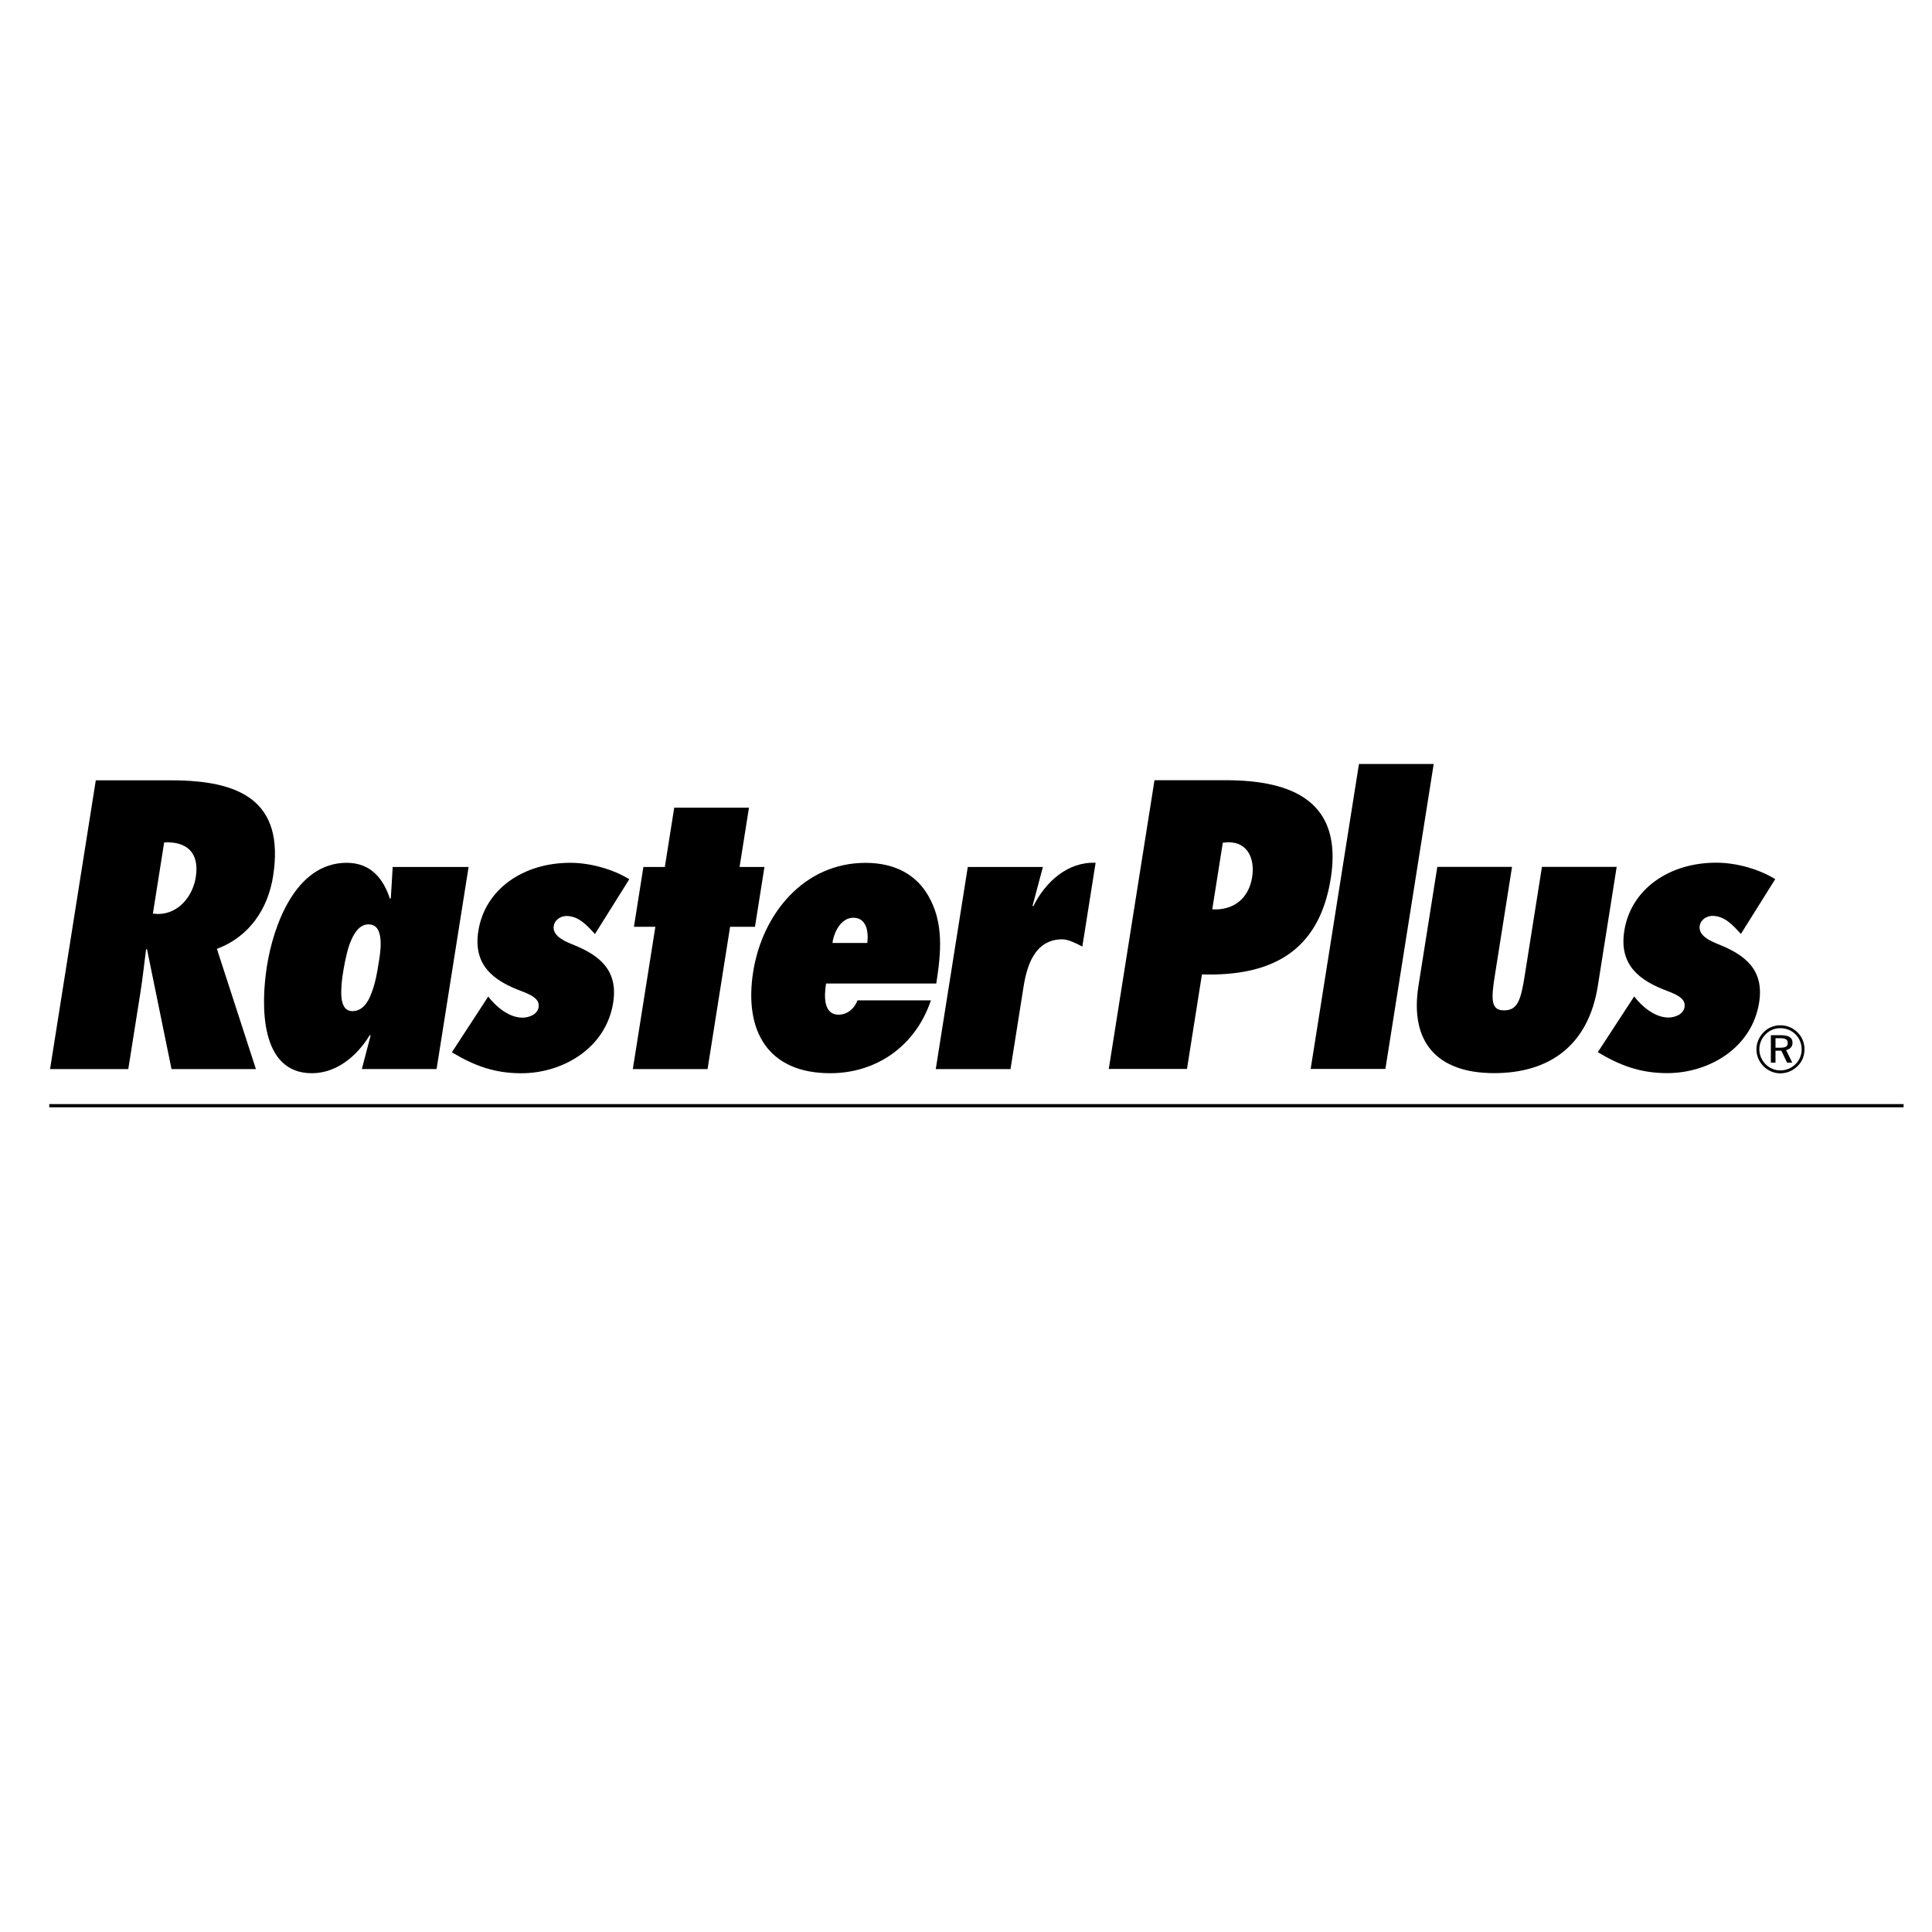
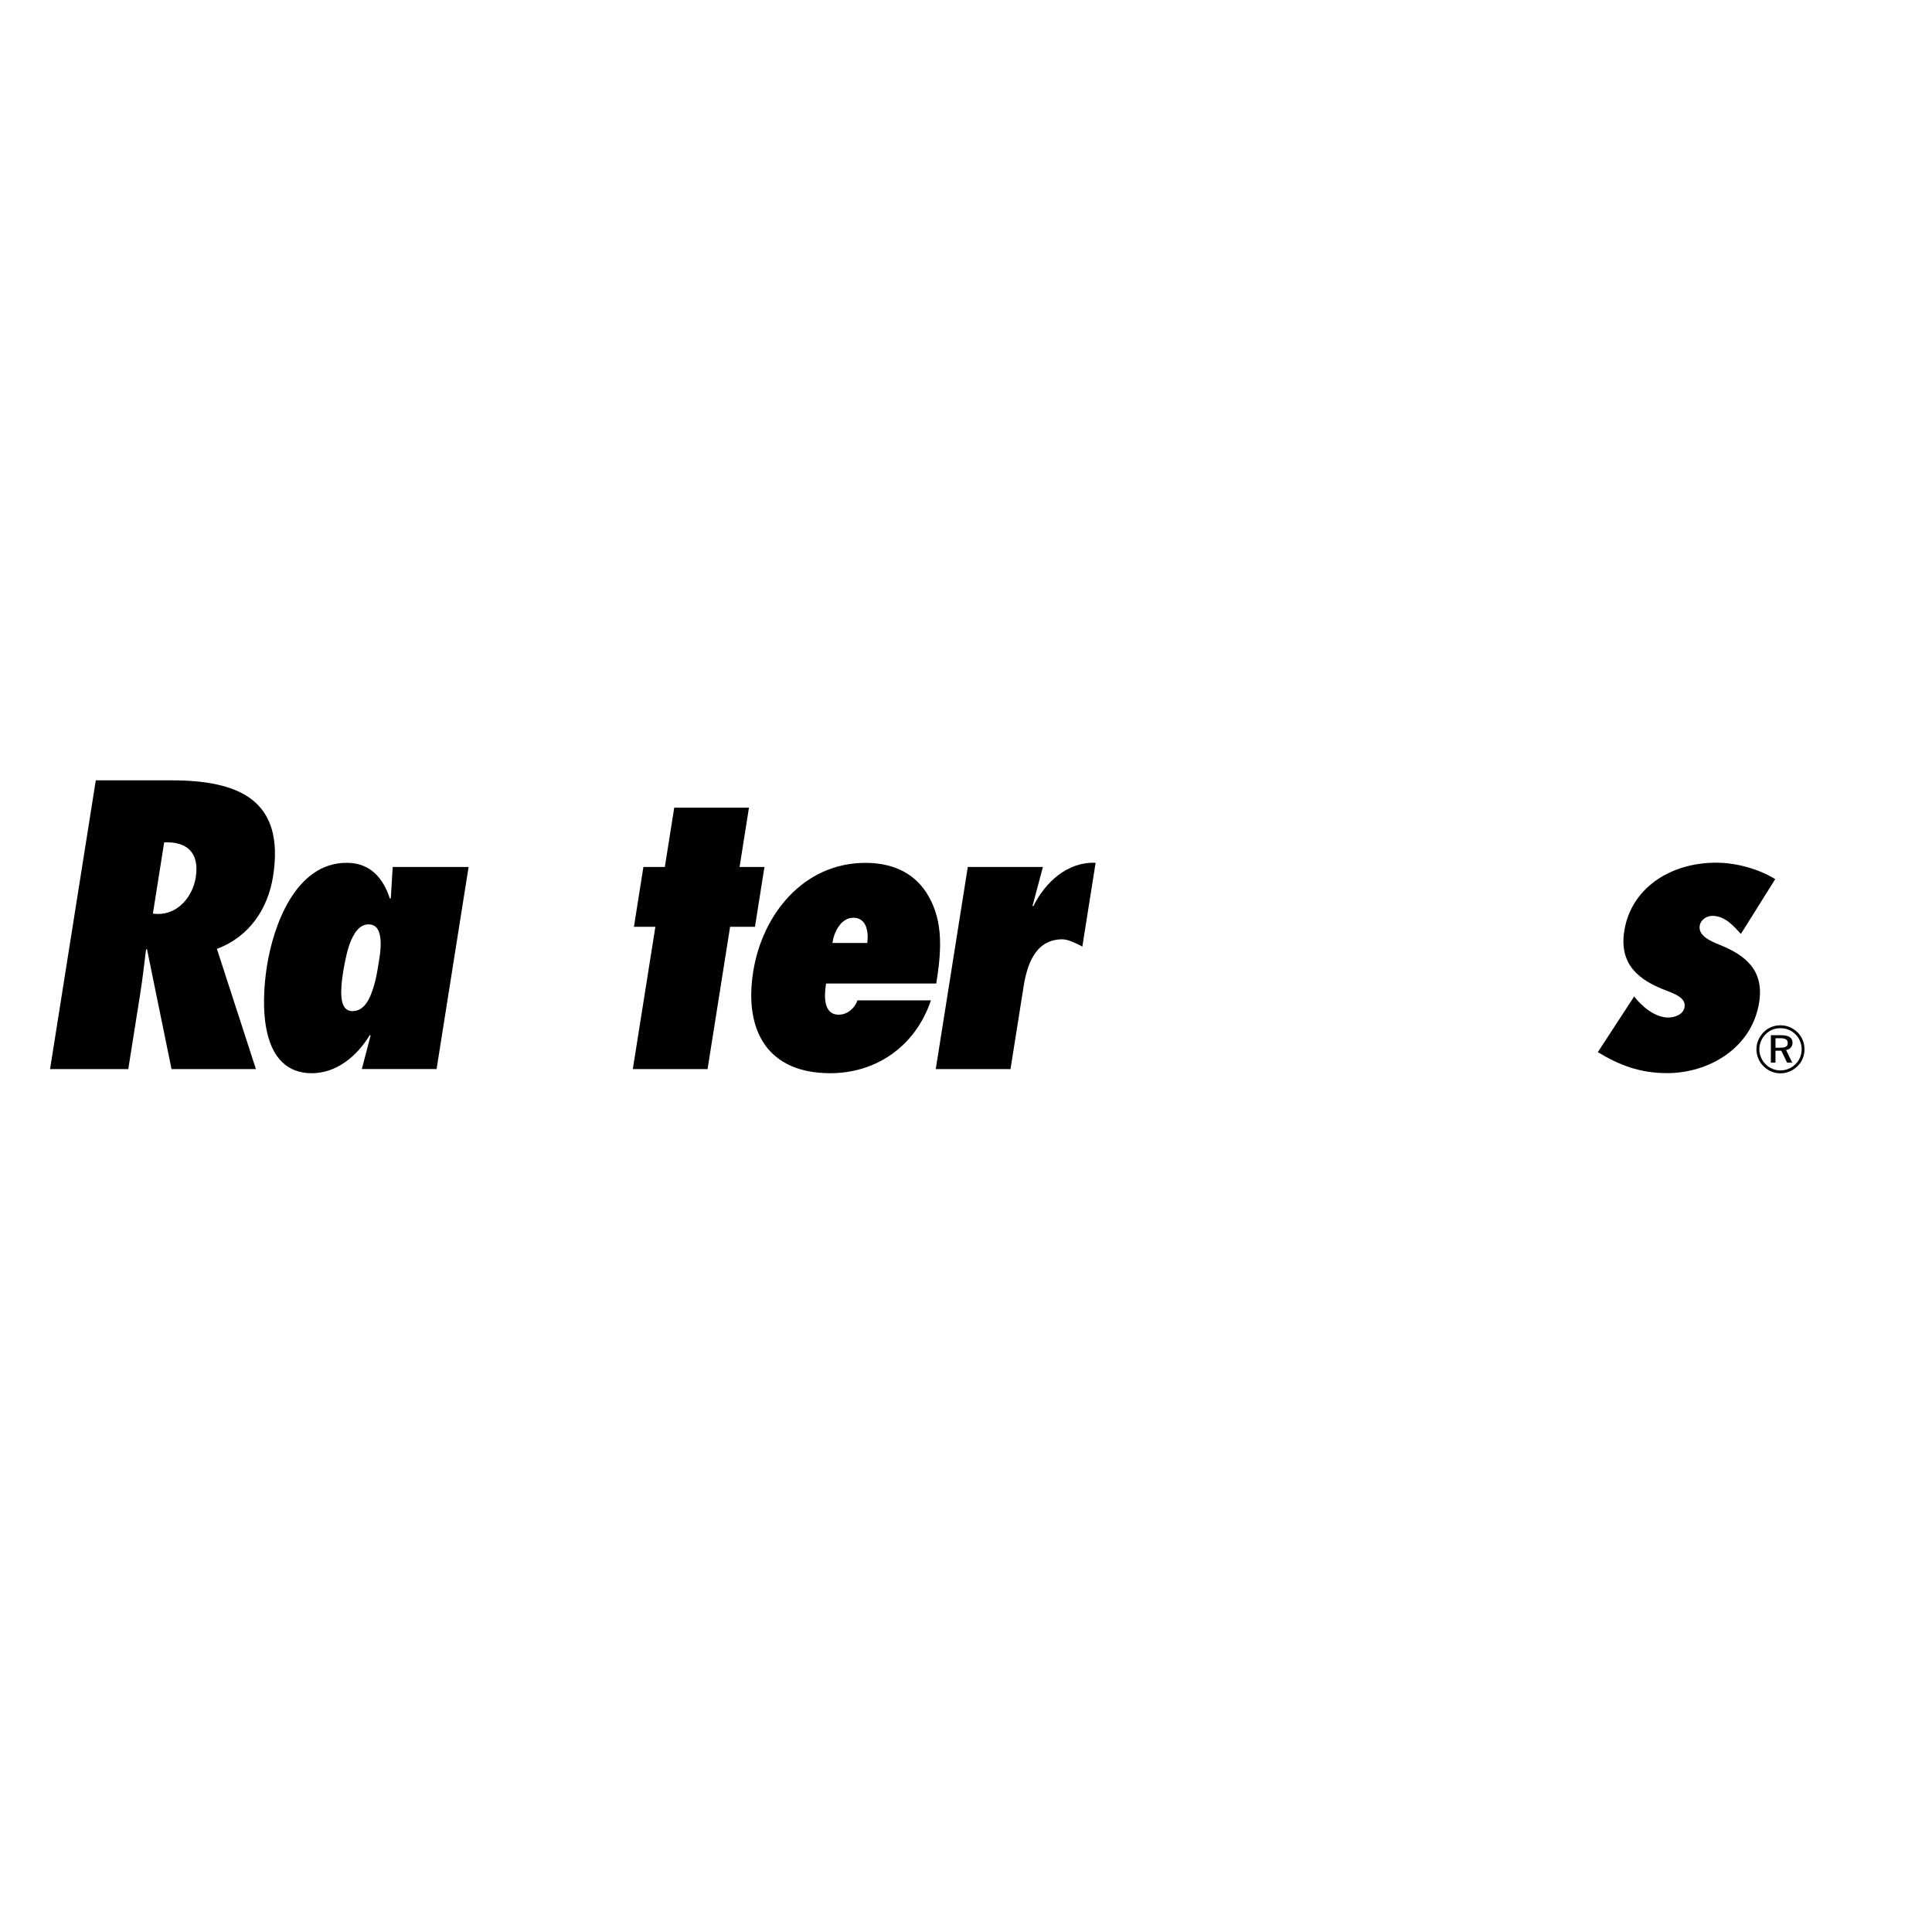
<svg xmlns="http://www.w3.org/2000/svg" version="1.0" id="Layer_1" x="0px" y="0px" width="192.756px" height="192.756px" viewBox="0 0 192.756 192.756" enable-background="new 0 0 192.756 192.756" xml:space="preserve">
  <g>
    <polygon fill-rule="evenodd" clip-rule="evenodd" fill="#FFFFFF" points="0,0 192.756,0 192.756,192.756 0,192.756 0,0  " />
    <path fill-rule="evenodd" clip-rule="evenodd" d="M179.752,104.701c0,0.568-0.221,1.084-0.616,1.473   c-0.415,0.408-0.944,0.621-1.513,0.621c-0.549,0-1.075-0.213-1.475-0.621c-0.398-0.408-0.618-0.932-0.618-1.486   c0-0.559,0.22-1.092,0.632-1.504c0.386-0.395,0.898-0.602,1.468-0.602c0.581,0,1.104,0.215,1.513,0.621   C179.538,103.596,179.752,104.129,179.752,104.701L179.752,104.701z M177.63,102.293c-0.649,0-1.229,0.242-1.667,0.689   c-0.466,0.467-0.723,1.072-0.723,1.705c0,0.635,0.25,1.232,0.702,1.688c0.458,0.461,1.052,0.711,1.688,0.711   c0.628,0,1.231-0.25,1.707-0.711c0.456-0.443,0.697-1.031,0.697-1.688c0-0.639-0.241-1.238-0.69-1.684   C178.882,102.541,178.285,102.293,177.63,102.293L177.63,102.293z M177.696,103.283h-1.017v2.736h0.462v-1.191h0.581l0.576,1.191   h0.516l-0.616-1.258c0.401-0.066,0.643-0.346,0.643-0.727C178.841,103.523,178.459,103.283,177.696,103.283l-0.087,0.299   c0.516,0,0.756,0.133,0.756,0.486c0,0.348-0.234,0.461-0.742,0.461h-0.481v-0.947h0.468L177.696,103.283L177.696,103.283z" />
    <path fill-rule="evenodd" clip-rule="evenodd" d="M15.254,91.152l1.125-7.105c2.179-0.115,3.553,0.955,3.153,3.476   c-0.296,1.872-1.7,3.667-3.783,3.667L15.254,91.152L15.254,91.152z M25.533,106.662L21.64,94.667   c3.279-1.222,5.099-4.049,5.601-7.22c1.205-7.605-3.357-9.593-10.148-9.593H9.557l-4.562,28.808h7.803l1.217-7.678   c0.224-1.414,0.371-2.828,0.556-4.241l0.088-0.077l2.453,11.995H25.533L25.533,106.662z" />
    <path fill-rule="evenodd" clip-rule="evenodd" d="M35.163,100.881c-0.734,0-1.024-0.609-1.096-1.373   c-0.067-0.801,0.04-1.715,0.13-2.287c0.103-0.648,0.302-1.907,0.664-2.975c0.407-1.106,0.977-2.021,1.904-2.021   c0.889,0,1.155,0.762,1.208,1.639c0.048,0.915-0.147,1.907-0.232,2.44c-0.09,0.572-0.272,1.716-0.667,2.746   C36.725,100.041,36.129,100.881,35.163,100.881L35.163,100.881z M46.751,86.499h-7.572l-0.185,3.097l-0.088,0.077   c-0.649-1.989-1.902-3.591-4.317-3.591c-5.143,0-7.327,6.335-7.955,10.3c-0.622,3.927-0.703,10.693,4.478,10.693   c2.451,0,4.495-1.684,5.796-3.824l0.064,0.078l-0.87,3.328h7.457L46.751,86.499L46.751,86.499z" />
-     <path fill-rule="evenodd" clip-rule="evenodd" d="M48.711,99.426c0.727,0.957,2.034,2.105,3.408,2.105   c0.649,0,1.5-0.307,1.615-1.033s-0.467-1.148-1.692-1.607c-2.777-1.033-4.863-2.564-4.317-6.009c0.66-4.166,4.475-6.8,9.171-6.8   c2.023,0,4.288,0.649,5.887,1.642l-3.423,5.464c-0.751-0.804-1.586-1.799-2.846-1.799c-0.535,0-1.162,0.345-1.265,0.996   c-0.164,1.033,1.203,1.569,1.956,1.875c2.547,1.034,4.493,2.488,3.972,5.78c-0.718,4.531-5.009,7.039-9.17,7.039   c-2.75,0-4.761-0.797-6.924-2.09L48.711,99.426L48.711,99.426z" />
    <polygon fill-rule="evenodd" clip-rule="evenodd" points="63.137,106.662 65.386,92.464 63.248,92.464 64.192,86.499    66.331,86.499 67.268,80.581 74.725,80.581 73.787,86.499 76.269,86.499 75.324,92.464 72.842,92.464 70.594,106.662    63.137,106.662  " />
    <path fill-rule="evenodd" clip-rule="evenodd" d="M83.057,94.079c0.123-1.014,0.818-2.516,2.078-2.516   c1.337,0,1.531,1.427,1.396,2.516H83.057L83.057,94.079z M85.548,99.807c-0.282,0.814-1.028,1.428-1.868,1.428   c-1.565,0-1.452-1.918-1.264-3.109h10.996c0.501-3.167,0.739-6.11-0.792-8.745c-1.135-1.992-3.181-3.293-6.273-3.293   c-6.171,0-10.293,5.132-11.2,10.855c-0.938,5.925,1.477,10.132,7.685,10.132c4.505,0,8.468-2.602,10.046-7.268H85.548   L85.548,99.807z" />
    <path fill-rule="evenodd" clip-rule="evenodd" d="M107.985,94.441c-0.633-0.344-1.451-0.726-1.985-0.726   c-2.787,0-3.554,2.673-3.886,4.773l-1.295,8.174h-7.457L96.556,86.5h7.495l-1.029,3.857l0.063,0.076   c1.232-2.481,3.456-4.467,6.225-4.352L107.985,94.441L107.985,94.441z" />
-     <path fill-rule="evenodd" clip-rule="evenodd" d="M124.926,87.515c-0.34,2.142-1.862,3.327-3.979,3.212L122,84.073l0.578-0.039   C124.485,84.035,125.216,85.68,124.926,87.515L124.926,87.515z M118.425,106.65l1.493-9.432c6.724,0.191,11.668-2.1,12.854-9.588   c1.199-7.571-3.68-9.788-10.474-9.788h-7.114l-4.562,28.808H118.425L118.425,106.65z" />
-     <polygon fill-rule="evenodd" clip-rule="evenodd" points="130.765,106.65 135.583,76.226 143.04,76.226 138.221,106.65    130.765,106.65  " />
-     <path fill-rule="evenodd" clip-rule="evenodd" d="M150.856,86.486L149.14,97.33c-0.382,2.404-0.396,3.475,0.921,3.475   c1.356,0,1.674-1.031,2.062-3.475l1.718-10.844h7.456l-1.881,11.875c-0.943,5.955-4.841,8.705-10.346,8.705   c-5.81,0-8.421-3.207-7.551-8.705l1.882-11.875H150.856L150.856,86.486z" />
    <path fill-rule="evenodd" clip-rule="evenodd" d="M163.043,99.414c0.728,0.957,2.035,2.105,3.408,2.105   c0.649,0,1.5-0.307,1.615-1.033c0.115-0.729-0.467-1.148-1.692-1.607c-2.776-1.033-4.863-2.565-4.317-6.009   c0.659-4.165,4.475-6.8,9.171-6.8c2.023,0,4.288,0.649,5.887,1.642l-3.423,5.464c-0.751-0.804-1.586-1.799-2.846-1.799   c-0.535,0-1.162,0.344-1.266,0.995c-0.163,1.033,1.203,1.569,1.956,1.875c2.547,1.033,4.493,2.487,3.972,5.78   c-0.718,4.531-5.009,7.039-9.171,7.039c-2.749,0-4.761-0.797-6.924-2.09L163.043,99.414L163.043,99.414z" />
-     <polygon fill-rule="evenodd" clip-rule="evenodd" points="189.921,110.475 4.916,110.475 4.916,110.156 189.921,110.156    189.921,110.475  " />
  </g>
</svg>